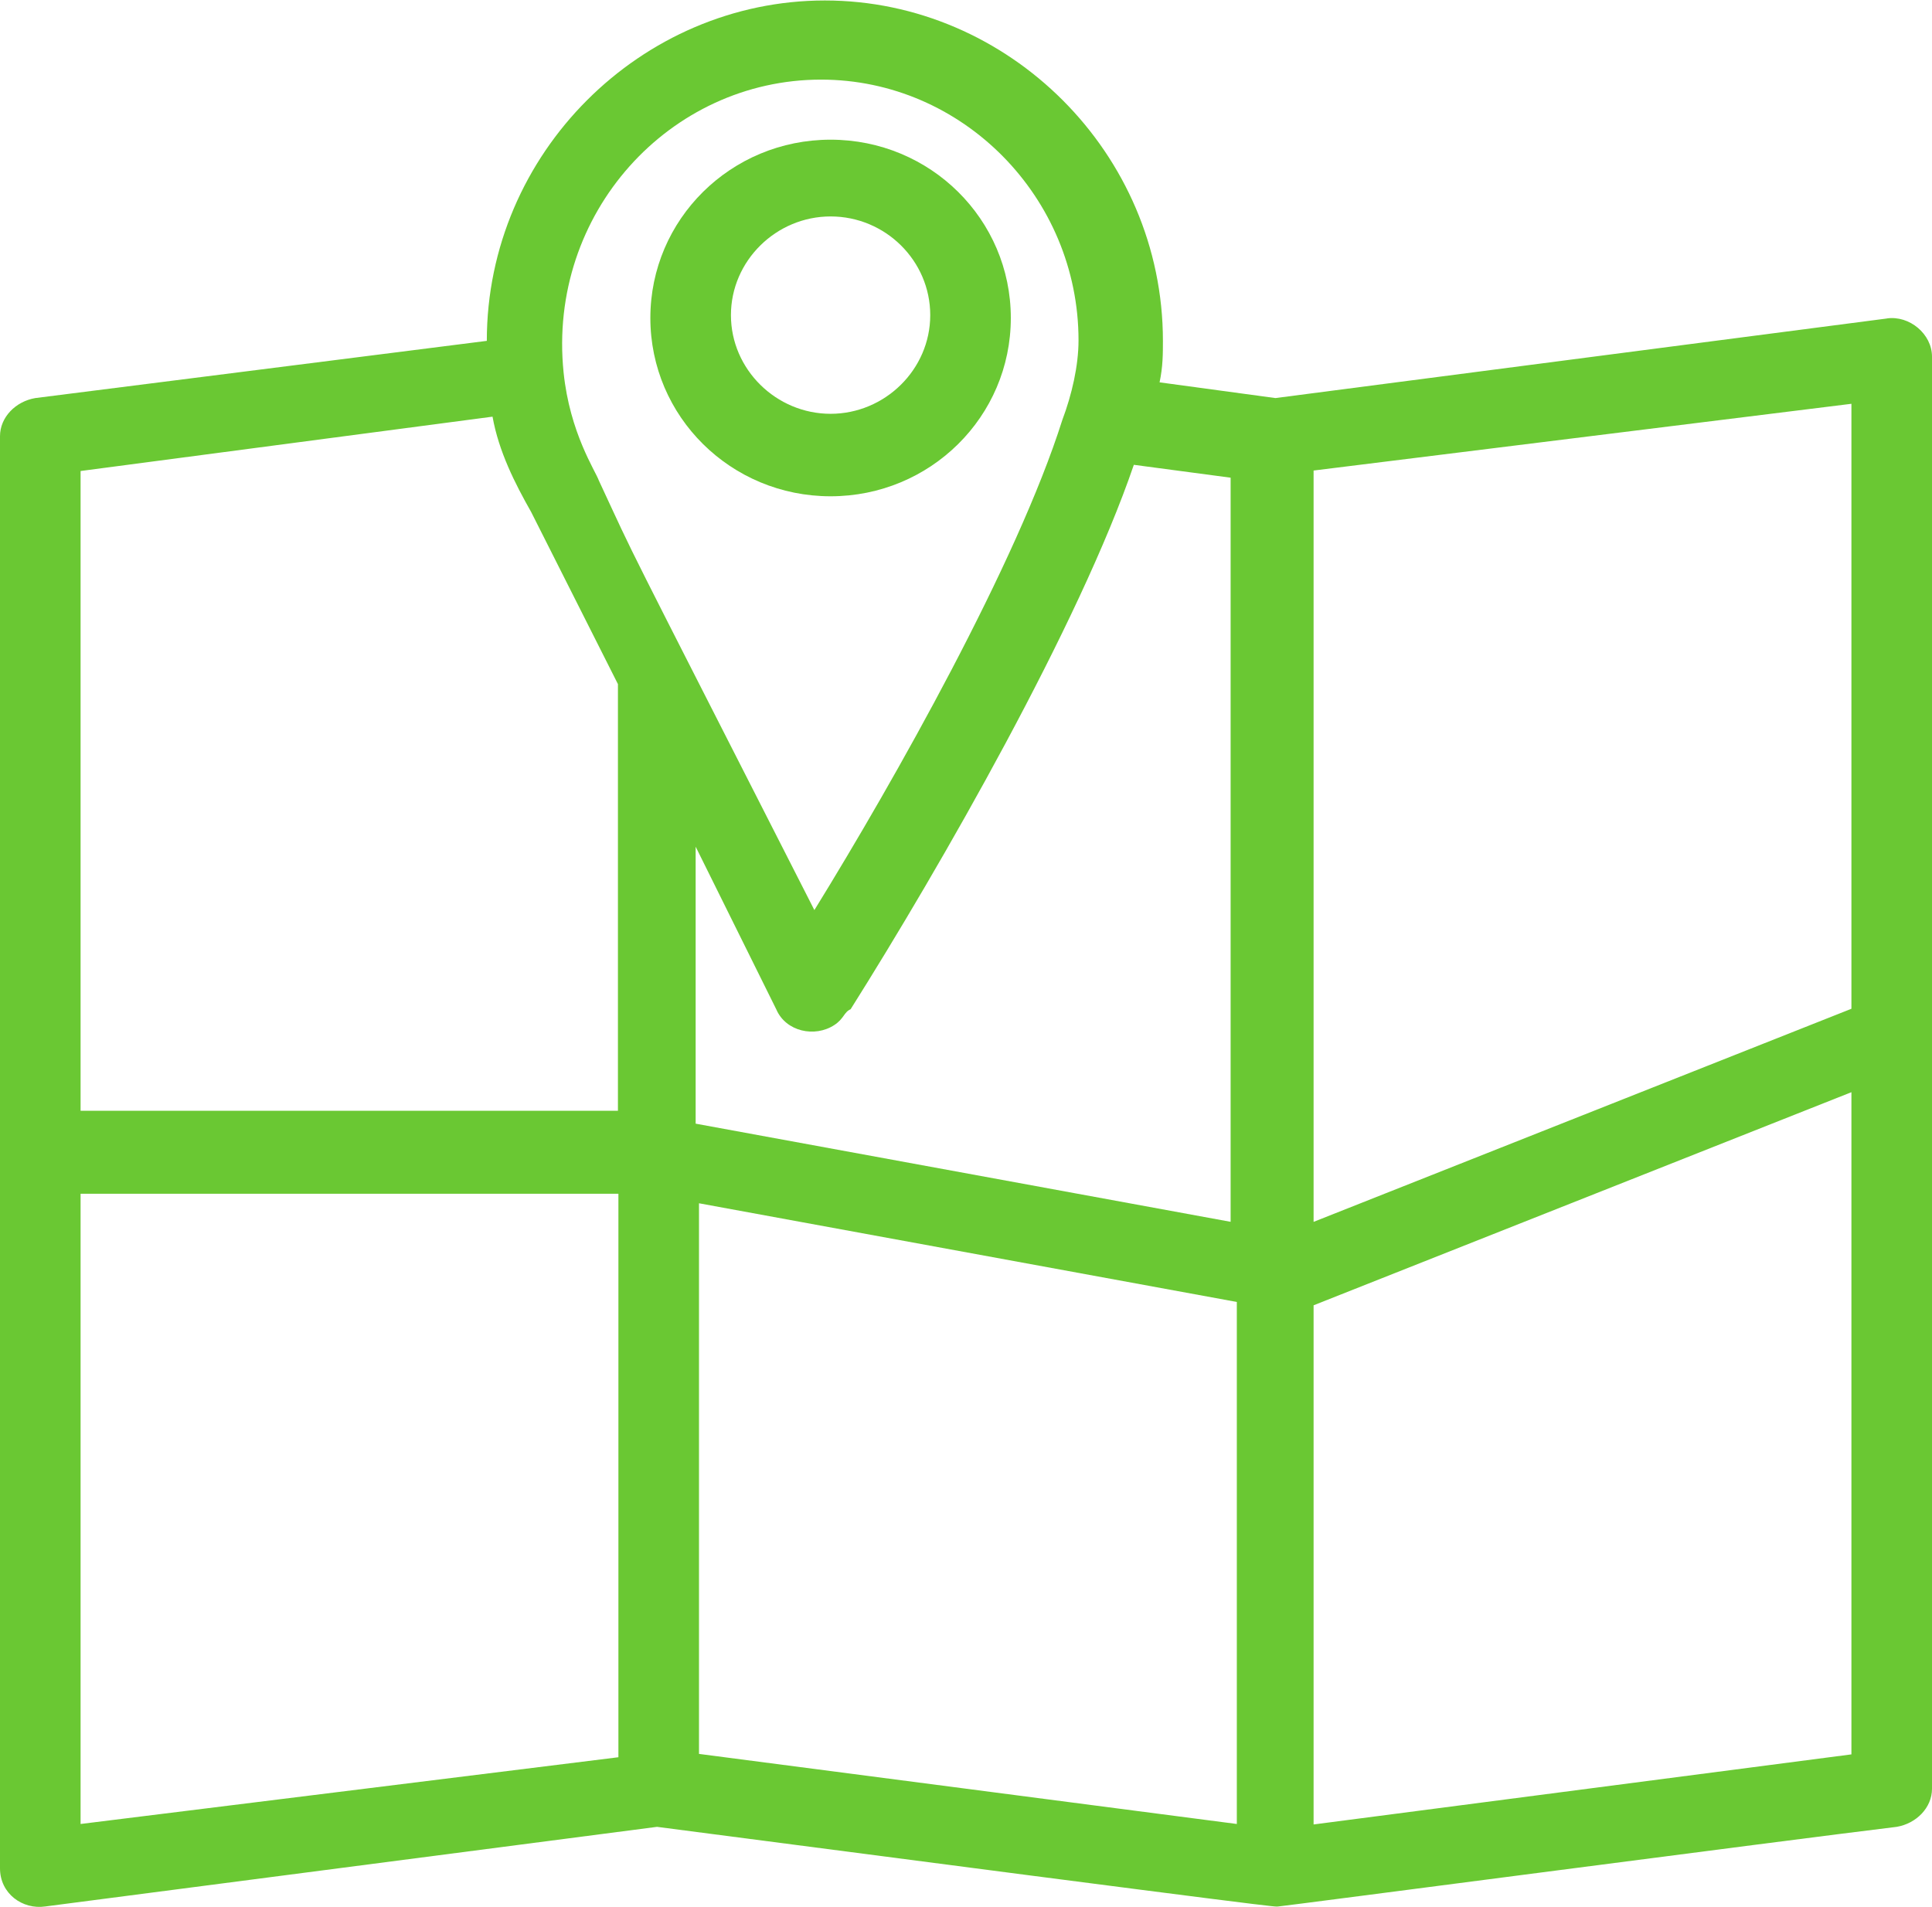
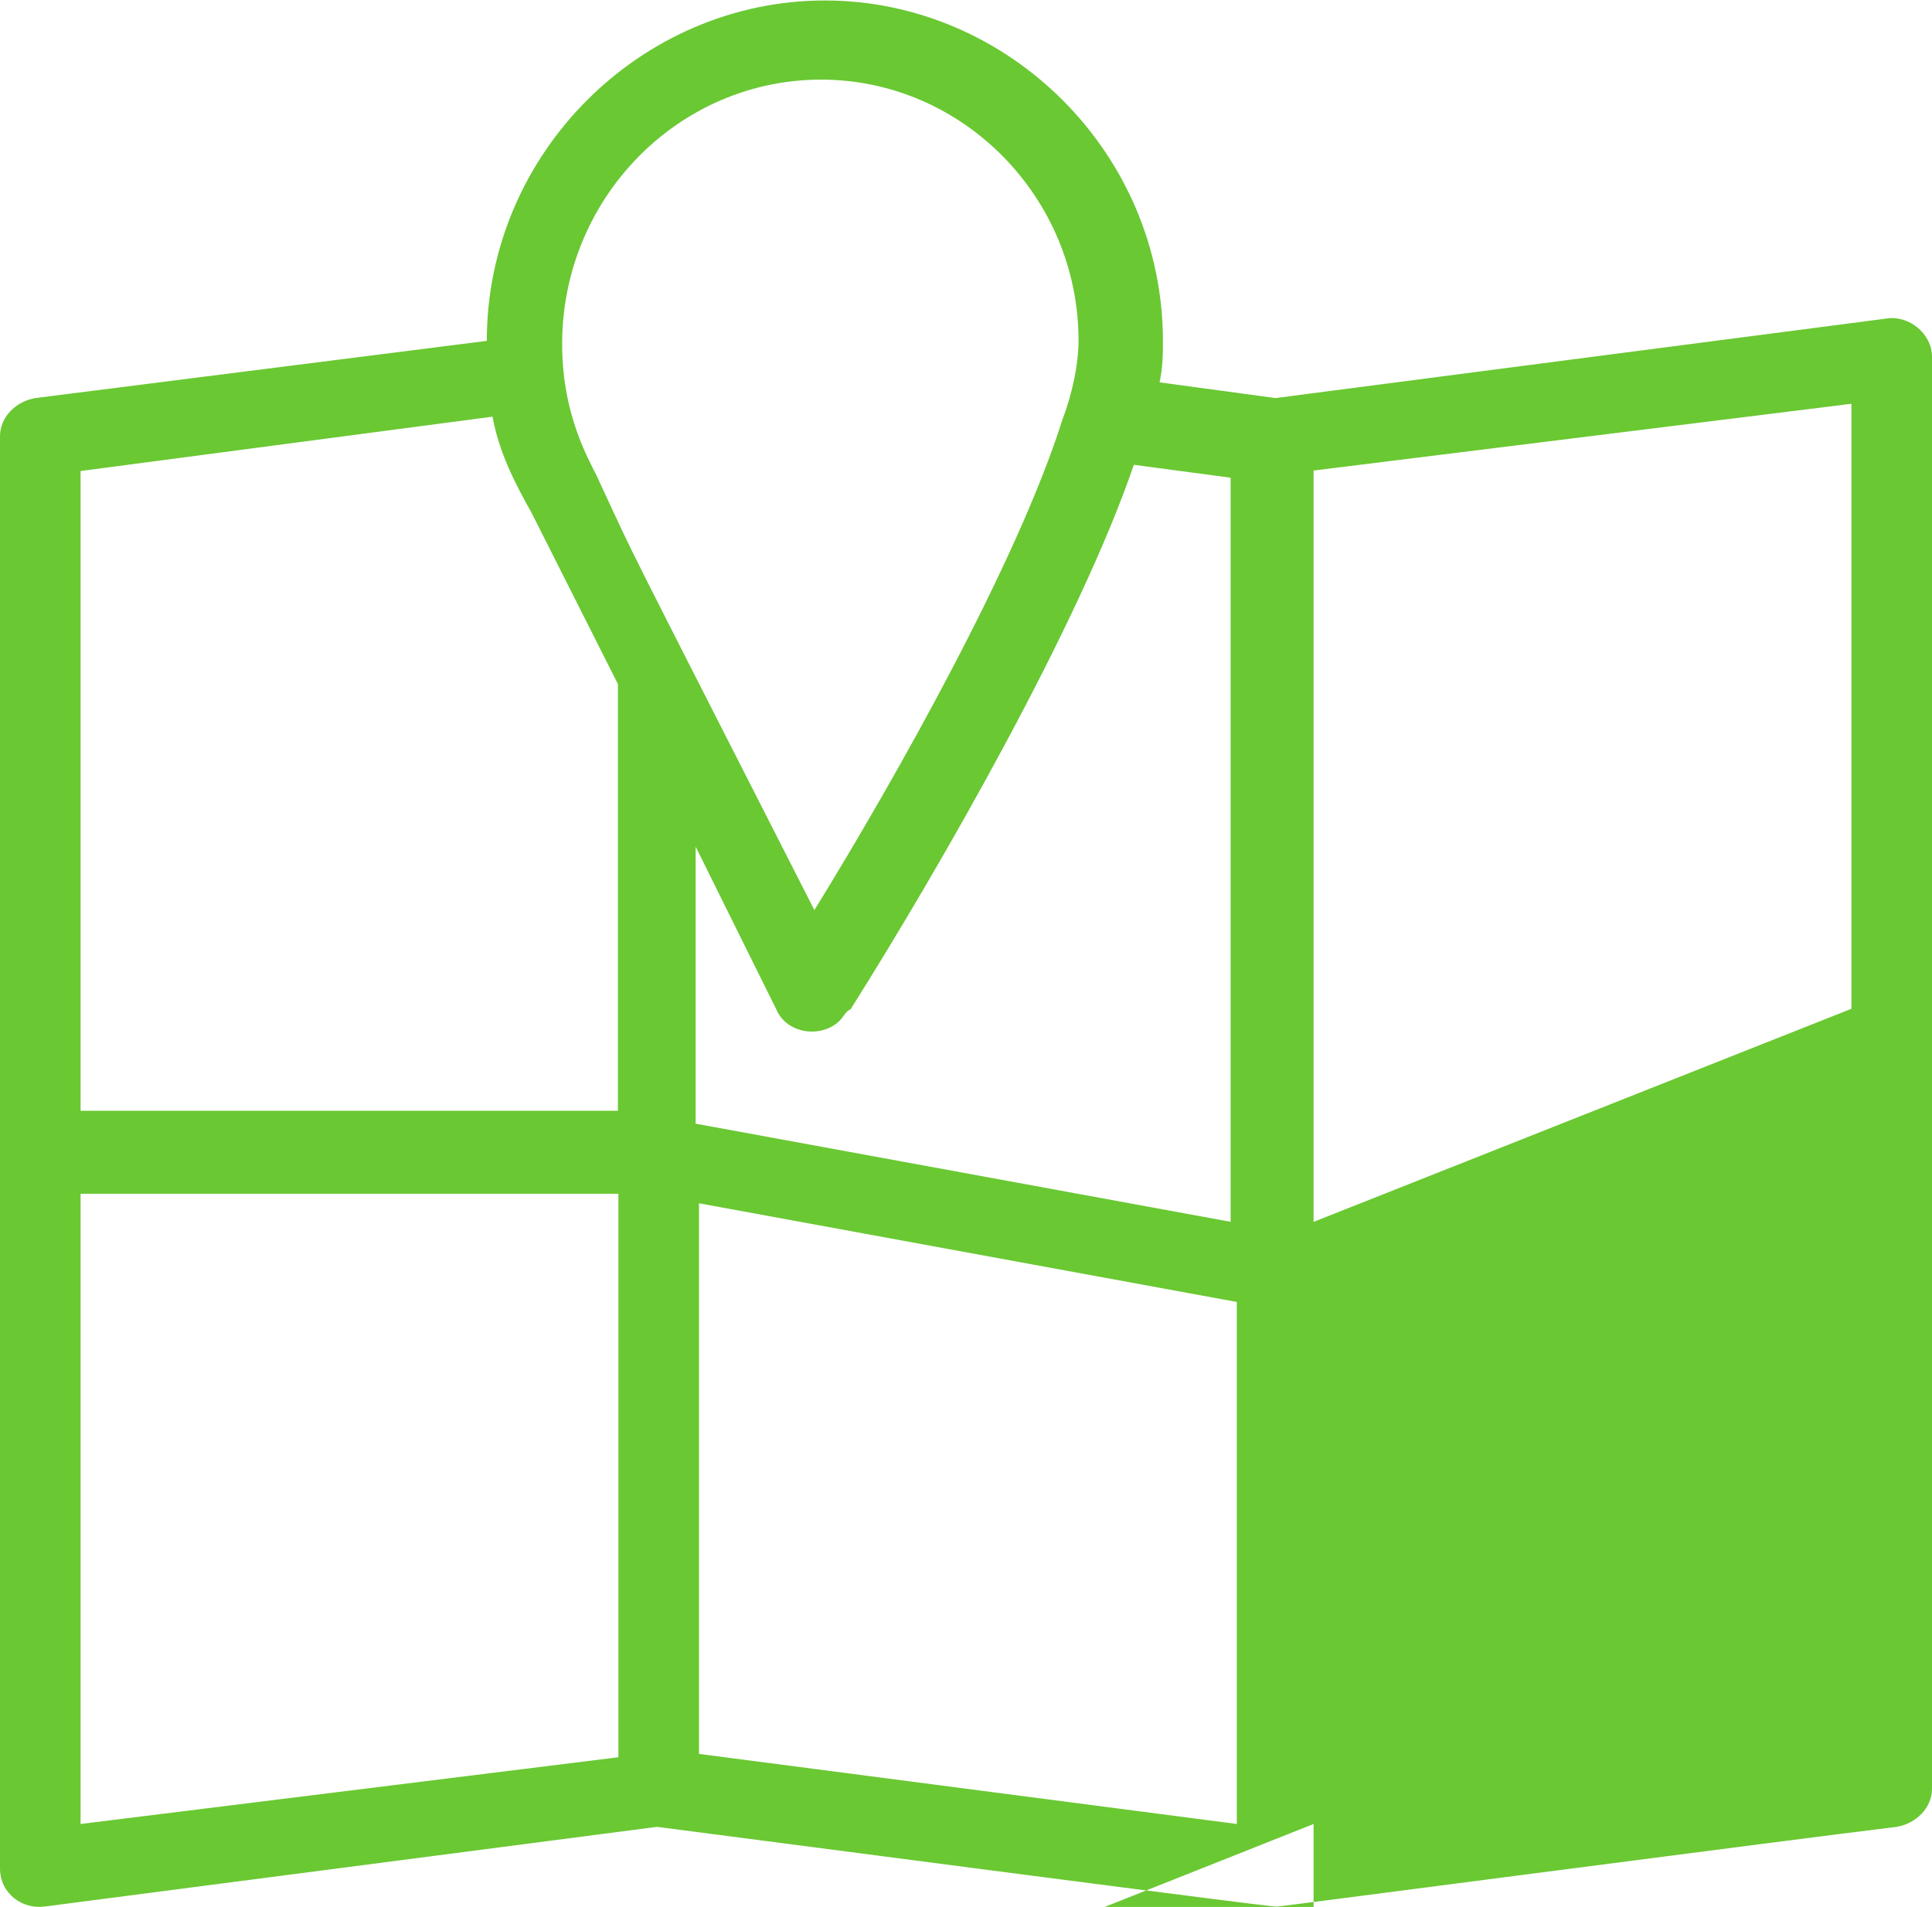
<svg xmlns="http://www.w3.org/2000/svg" id="_レイヤー_2" data-name="レイヤー 2" viewBox="0 0 40.52 40">
  <defs>
    <style>
      .cls-1 {
        fill: #6ac833;
      }
    </style>
  </defs>
  <g id="_グローバルメニュー" data-name="グローバルメニュー">
    <g id="E_-_228_Location_map_pin" data-name="E - 228, Location, map, pin">
      <g>
-         <path class="cls-1" d="M39.58,6.68l-12.83,1.67-2.43-.33c.07-.33.07-.6.07-.87,0-3.94-3.24-7.14-7.09-7.14s-7.09,3.2-7.09,7.14L.74,8.35c-.41.07-.74.4-.74.8v30.04c0,.53.47.87.95.8l12.83-1.67c13.78,1.8,12.9,1.67,13.03,1.67.07,0,10.74-1.4,12.97-1.67.41-.07.74-.4.74-.8V7.48c0-.47-.47-.87-.95-.8ZM38.83,21.16l-11.28,4.47v-15.76l11.28-1.4v12.69ZM25.87,25.64l-11.28-2.07v-5.81l1.69,3.41c.2.47.81.6,1.22.33.2-.13.2-.27.34-.33,1.89-3,4.8-8.08,5.94-11.42l2.03.27v15.62h.07ZM17.22,1.67c2.97,0,5.4,2.47,5.4,5.47,0,.53-.14,1.14-.34,1.67-.95,3-3.51,7.54-5.2,10.28-4.25-8.35-3.65-7.14-4.52-9.01-.07-.2-.61-1-.74-2.27-.34-3.34,2.23-6.14,5.4-6.14ZM1.69,9.88l8.64-1.14c.13.73.47,1.4.81,2l1.82,3.61v8.95H1.69v-13.42ZM1.69,25.04h11.28v11.82l-11.28,1.4v-13.22ZM14.66,25.24l11.28,2.07v10.95l-11.28-1.47v-11.55ZM27.55,38.26v-10.88l11.28-4.47v13.89l-11.28,1.47Z" />
-         <path class="cls-1" d="M17.42,10.41c2.09,0,3.78-1.67,3.78-3.74s-1.69-3.74-3.78-3.74-3.78,1.67-3.78,3.74,1.69,3.74,3.78,3.74ZM17.42,4.54c1.15,0,2.09.93,2.09,2.07s-.95,2.07-2.09,2.07-2.09-.93-2.09-2.07.95-2.07,2.09-2.07Z" />
+         <path class="cls-1" d="M39.58,6.68l-12.83,1.67-2.43-.33c.07-.33.07-.6.07-.87,0-3.94-3.24-7.14-7.09-7.14s-7.09,3.2-7.09,7.14L.74,8.35c-.41.07-.74.4-.74.8v30.04c0,.53.47.87.95.8l12.83-1.67c13.78,1.8,12.9,1.67,13.03,1.67.07,0,10.74-1.4,12.97-1.67.41-.07.74-.4.74-.8V7.48c0-.47-.47-.87-.95-.8ZM38.83,21.16l-11.28,4.47v-15.76l11.28-1.4v12.69ZM25.87,25.64l-11.28-2.07v-5.81l1.69,3.41c.2.47.81.6,1.22.33.2-.13.2-.27.34-.33,1.89-3,4.8-8.08,5.94-11.42l2.03.27v15.62h.07ZM17.22,1.67c2.97,0,5.4,2.47,5.4,5.47,0,.53-.14,1.14-.34,1.67-.95,3-3.51,7.54-5.2,10.28-4.25-8.35-3.65-7.14-4.52-9.01-.07-.2-.61-1-.74-2.27-.34-3.34,2.23-6.14,5.4-6.14ZM1.69,9.88l8.64-1.14c.13.73.47,1.4.81,2l1.82,3.61v8.95H1.69v-13.42ZM1.69,25.04h11.28v11.82l-11.28,1.4v-13.22ZM14.66,25.24l11.28,2.07v10.95l-11.28-1.47v-11.55ZM27.55,38.26v-10.88v13.89l-11.28,1.47Z" />
      </g>
    </g>
  </g>
</svg>